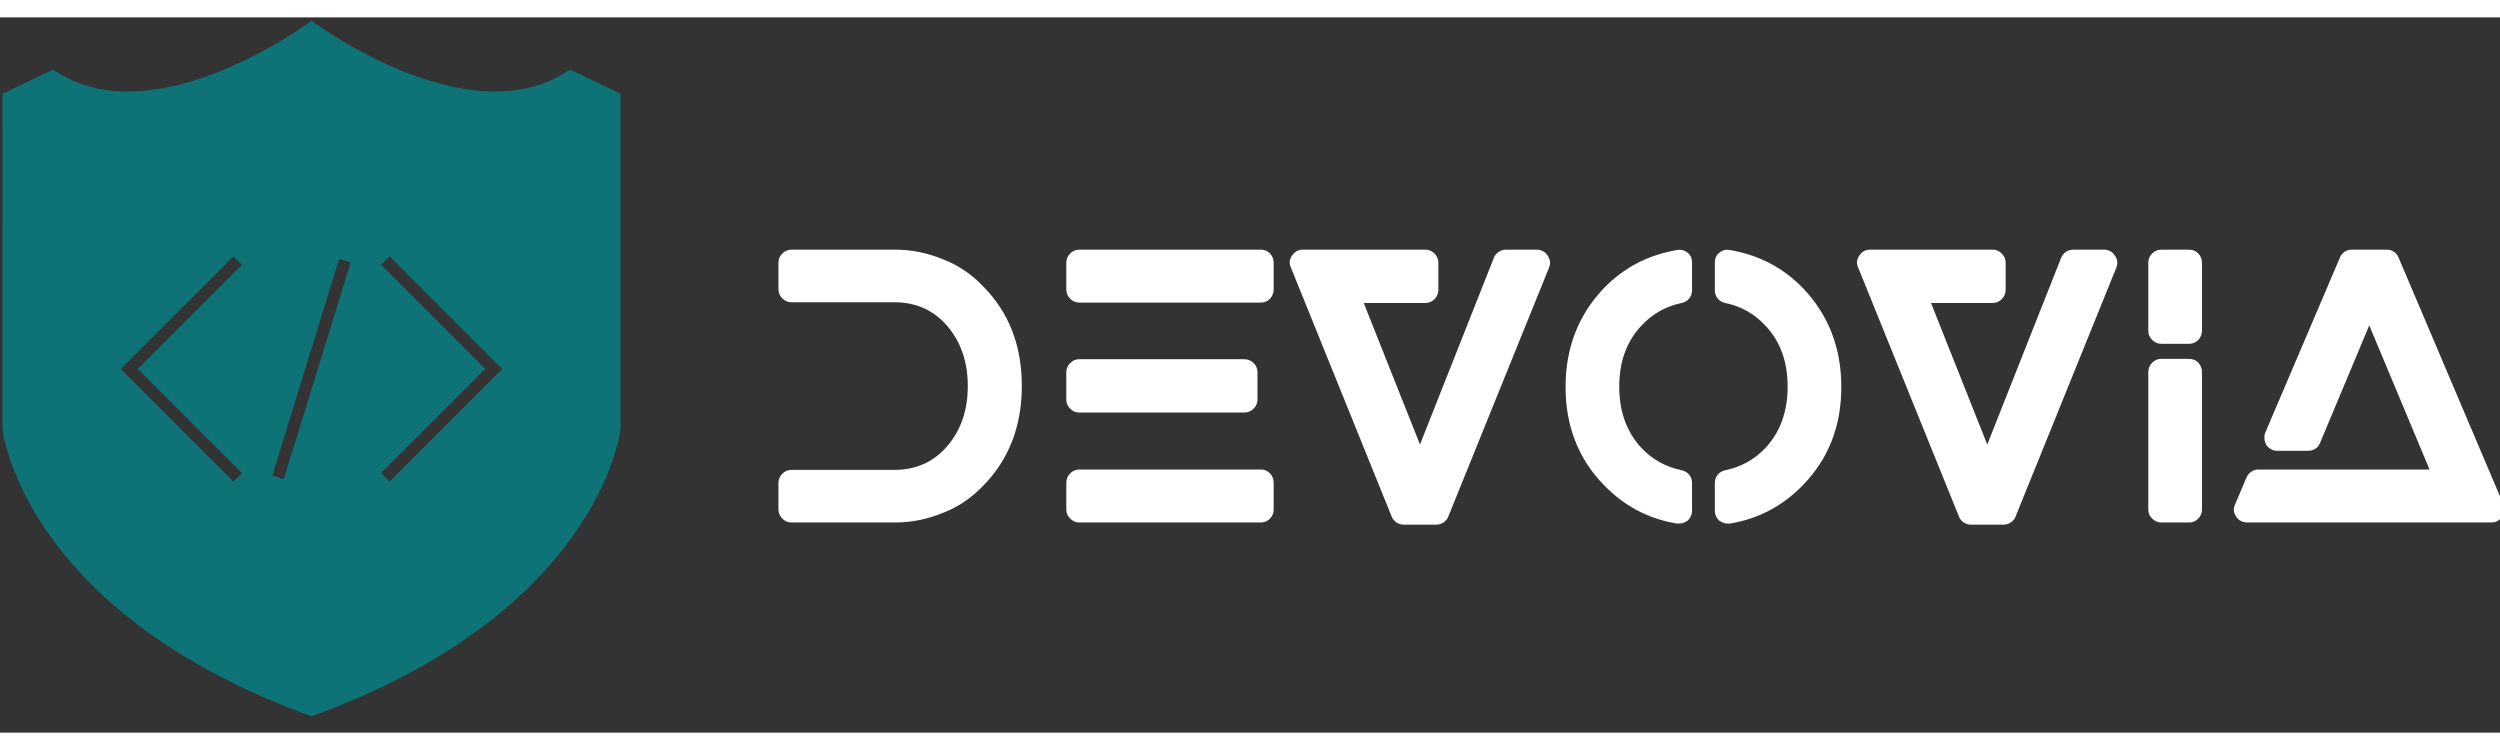
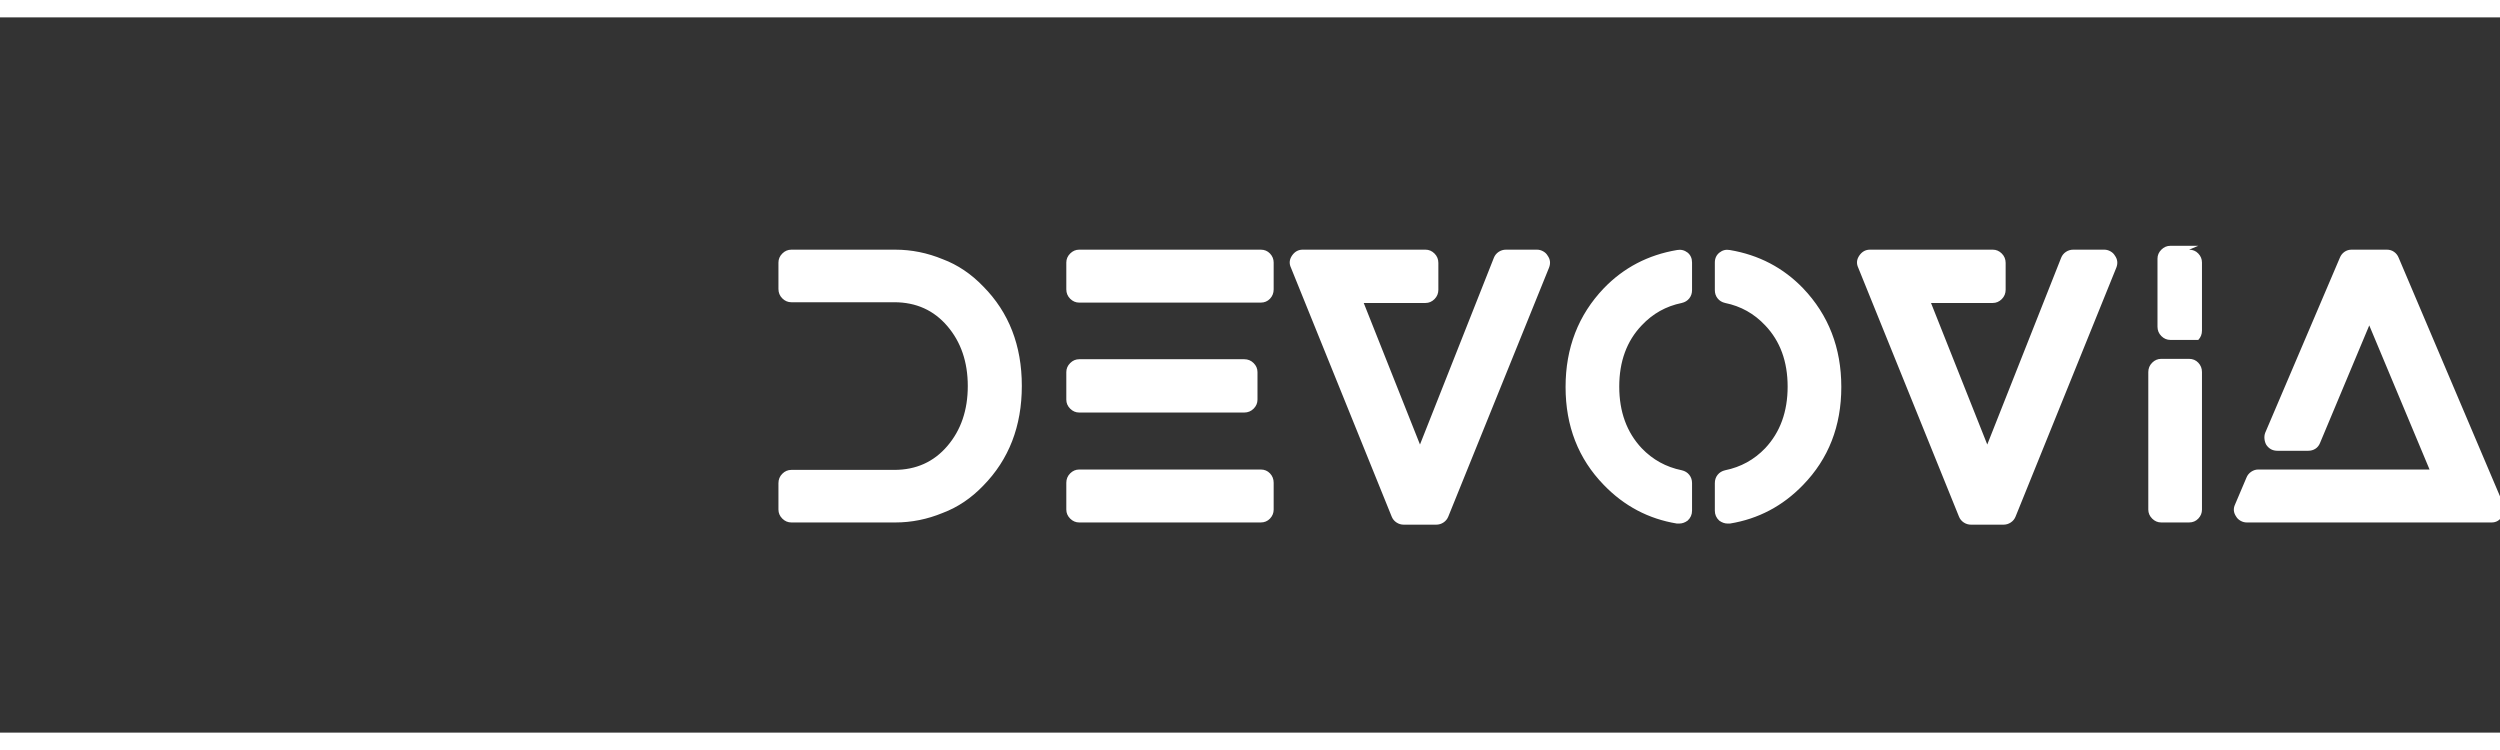
<svg xmlns="http://www.w3.org/2000/svg" width="400" height="120" viewBox="-4 -3 374 107" className="looka-1j8o68f">
  <rect x="-4" y="-3" width="374" height="107" fill="#333333" stroke="none" />
  <g transform="matrix(1.2,0,0,1.2,-15,-8)" fill="#0d7377">
-     <path d="M47.743,91.205l0.258,0.094l0.258-0.094c35.183-12.865,38.155-34.771,38.27-35.786V13.685l-6.317-3.009l-0.353,0.23       c-2.542,1.661-5.564,2.502-8.981,2.502c-10.842,0-22.314-8.426-22.429-8.511l-0.447-0.332l-0.447,0.332       c-0.114,0.085-11.577,8.51-22.43,8.511c0,0-0.001,0-0.002,0c-3.416,0-6.438-0.842-8.98-2.502l-0.353-0.23l-6.315,3.009l0.005,41.822       C9.588,56.433,12.561,78.339,47.743,91.205z M57.204,35.549l-0.53-0.53l0.53-0.53l0.53-0.53L71.776,48L57.734,62.042l-0.53-0.53       l-0.53-0.53l0.53-0.53L69.655,48L57.204,35.549z M51.454,34.269l1.434,0.442l-8.342,27.02l-1.434-0.442L51.454,34.269z       M38.268,33.958l0.53,0.53l0.53,0.53l-0.53,0.53L26.345,48l12.453,12.451l0.53,0.53l-0.53,0.53l-0.53,0.53L24.224,48L38.268,33.958z" />
-   </g>
+     </g>
  <g transform="matrix(2.75,0,0,2.75,108,18)" fill="#ffffff">
-     <path d="M10.56 5.52q1.22 0.46 2.2 1.48q2.1 2.12 2.1 5.41t-2.1 5.43q-0.98 1.02 -2.2 1.48q-1.26 0.52 -2.58 0.52h-5.66q-0.28 0 -0.49 -0.21t-0.21 -0.49v-1.44q0 -0.3 0.21 -0.51t0.49 -0.21h5.6q1.78 0 2.89 -1.3t1.11 -3.26 -1.11 -3.26 -2.89 -1.3h-5.6q-0.28 0 -0.49 -0.21t-0.21 -0.51v-1.44q0 -0.28 0.21 -0.49t0.49 -0.21h5.66q1.32 0 2.58 0.52zM27.86 16.96q0.3 0 0.5 0.21t0.2 0.51v1.46q0 0.28 -0.2 0.49t-0.5 0.21h-9.88q-0.28 0 -0.49 -0.21t-0.21 -0.49v-1.46q0 -0.3 0.21 -0.51t0.49 -0.21h9.88zM17.98 13.86q-0.28 0 -0.49 -0.21t-0.21 -0.49v-1.5q0 -0.28 0.21 -0.49t0.49 -0.21h8.98q0.3 0 0.51 0.21t0.21 0.49v1.5q0 0.28 -0.21 0.49t-0.51 0.21h-8.98zM27.86 5q0.3 0 0.5 0.21t0.2 0.49v1.46q0 0.3 -0.2 0.51t-0.5 0.21h-9.88q-0.28 0 -0.49 -0.21t-0.21 -0.51v-1.46q0 -0.28 0.21 -0.49t0.49 -0.21h9.88zM43.46 5.32q0.22 0.3 0.08 0.66l-5.48 13.54q-0.08 0.2 -0.26 0.32t-0.4 0.12h-1.76q-0.22 0 -0.4 -0.12t-0.26 -0.32l-5.48 -13.54q-0.16 -0.34 0.06 -0.66t0.58 -0.32h6.68q0.28 0 0.49 0.21t0.21 0.51v1.46q0 0.3 -0.21 0.51t-0.49 0.21h-3.36l3.06 7.7 4.02 -10.16q0.08 -0.2 0.26 -0.32t0.4 -0.12h1.68q0.18 0 0.34 0.09t0.24 0.23zM51.08 5.16q0.24 0.2 0.24 0.54v1.5q0 0.26 -0.15 0.45t-0.41 0.25q-1.28 0.26 -2.18 1.22 -1.22 1.28 -1.22 3.33t1.22 3.35q0.9 0.94 2.18 1.2 0.26 0.06 0.41 0.25t0.15 0.45v1.5q0 0.32 -0.24 0.54q-0.22 0.16 -0.46 0.16h-0.12q-2.32 -0.38 -3.98 -2.1 -2.08 -2.14 -2.08 -5.33t2.08 -5.37q1.62 -1.68 3.98 -2.08 0.32 -0.06 0.58 0.14zM57.36 7.1q2.08 2.18 2.08 5.37t-2.08 5.33q-1.66 1.72 -3.98 2.1h-0.12q-0.24 0 -0.46 -0.16 -0.24 -0.22 -0.24 -0.54v-1.5q0 -0.26 0.15 -0.45t0.41 -0.25q1.28 -0.26 2.18 -1.2 1.22 -1.3 1.22 -3.35t-1.22 -3.33q-0.9 -0.96 -2.18 -1.22 -0.26 -0.06 -0.41 -0.25t-0.15 -0.45v-1.5q0 -0.34 0.25 -0.54t0.57 -0.14q2.36 0.4 3.98 2.08zM74.32 5.32q0.22 0.3 0.08 0.66l-5.48 13.54q-0.08 0.2 -0.26 0.32t-0.4 0.12h-1.76q-0.22 0 -0.4 -0.12t-0.26 -0.32l-5.48 -13.54q-0.16 -0.34 0.06 -0.66t0.58 -0.32h6.68q0.28 0 0.49 0.21t0.21 0.51v1.46q0 0.3 -0.21 0.51t-0.49 0.21h-3.36l3.06 7.7 4.02 -10.16q0.08 -0.2 0.26 -0.32t0.4 -0.12h1.68q0.18 0 0.34 0.09t0.24 0.23zM78.36 10.94q0.3 0 0.5 0.21t0.2 0.51v7.48q0 0.28 -0.2 0.49t-0.5 0.21h-1.52q-0.28 0 -0.49 -0.21t-0.21 -0.49v-7.48q0 -0.3 0.21 -0.51t0.49 -0.21h1.52zM78.36 5q0.3 0 0.5 0.21t0.2 0.49v3.7q0 0.3 -0.2 0.51t-0.5 0.21h-1.52q-0.28 0 -0.49 -0.21t-0.21 -0.51v-3.7q0 -0.28 0.21 -0.49t0.49 -0.21h1.52zM95.46 18.86q0.14 0.32 -0.07 0.65t-0.57 0.33h-13.32q-0.18 0 -0.34 -0.09t-0.24 -0.23q-0.22 -0.32 -0.06 -0.66l0.62 -1.46q0.08 -0.2 0.26 -0.32t0.38 -0.12h9.32l-3.28 -7.84-2.68 6.4q-0.08 0.2 -0.25 0.31t-0.39 0.11h-1.68q-0.38 0 -0.6 -0.32q-0.08 -0.14 -0.1 -0.32t0.04 -0.34l4.06 -9.52q0.08 -0.2 0.25 -0.32t0.39 -0.12h1.92q0.22 0 0.39 0.12t0.25 0.32z" />
+     <path d="M10.56 5.52q1.22 0.46 2.2 1.48q2.1 2.12 2.1 5.41t-2.1 5.43q-0.98 1.02 -2.2 1.48q-1.26 0.52 -2.58 0.52h-5.66q-0.28 0 -0.49 -0.21t-0.21 -0.49v-1.44q0 -0.3 0.21 -0.51t0.49 -0.21h5.6q1.78 0 2.89 -1.3t1.11 -3.26 -1.11 -3.26 -2.89 -1.3h-5.6q-0.28 0 -0.49 -0.21t-0.21 -0.51v-1.44q0 -0.28 0.21 -0.49t0.49 -0.21h5.66q1.32 0 2.58 0.52zM27.86 16.96q0.3 0 0.5 0.21t0.2 0.51v1.46q0 0.28 -0.2 0.49t-0.5 0.21h-9.88q-0.28 0 -0.49 -0.21t-0.21 -0.49v-1.46q0 -0.3 0.21 -0.51t0.49 -0.21h9.88zM17.98 13.86q-0.28 0 -0.49 -0.21t-0.21 -0.49v-1.5q0 -0.28 0.21 -0.49t0.49 -0.21h8.98q0.3 0 0.51 0.21t0.21 0.49v1.5q0 0.28 -0.21 0.49t-0.51 0.21h-8.98zM27.86 5q0.3 0 0.5 0.21t0.2 0.49v1.46q0 0.3 -0.2 0.51t-0.5 0.21h-9.88q-0.28 0 -0.49 -0.21t-0.21 -0.51v-1.46q0 -0.28 0.21 -0.49t0.49 -0.21h9.88zM43.46 5.32q0.22 0.3 0.08 0.66l-5.48 13.54q-0.08 0.2 -0.26 0.32t-0.4 0.12h-1.76q-0.22 0 -0.4 -0.12t-0.26 -0.32l-5.48 -13.54q-0.16 -0.34 0.06 -0.66t0.58 -0.32h6.68q0.28 0 0.49 0.21t0.21 0.51v1.46q0 0.3 -0.21 0.51t-0.49 0.21h-3.36l3.06 7.7 4.02 -10.16q0.08 -0.2 0.26 -0.32t0.4 -0.12h1.68q0.18 0 0.34 0.09t0.24 0.23zM51.08 5.16q0.24 0.2 0.24 0.54v1.5q0 0.26 -0.15 0.45t-0.41 0.25q-1.28 0.26 -2.18 1.22 -1.22 1.28 -1.22 3.33t1.22 3.35q0.9 0.94 2.18 1.2 0.26 0.06 0.41 0.25t0.15 0.45v1.5q0 0.32 -0.24 0.54q-0.22 0.16 -0.46 0.16h-0.12q-2.32 -0.38 -3.98 -2.1 -2.08 -2.14 -2.08 -5.33t2.08 -5.37q1.62 -1.68 3.98 -2.08 0.32 -0.06 0.58 0.14zM57.36 7.1q2.08 2.18 2.08 5.37t-2.08 5.33q-1.66 1.72 -3.98 2.1h-0.12q-0.24 0 -0.46 -0.16 -0.24 -0.22 -0.24 -0.54v-1.5q0 -0.26 0.15 -0.45t0.41 -0.25q1.28 -0.26 2.18 -1.2 1.22 -1.3 1.22 -3.35t-1.22 -3.33q-0.9 -0.96 -2.18 -1.22 -0.26 -0.06 -0.41 -0.25t-0.15 -0.45v-1.5q0 -0.34 0.25 -0.54t0.57 -0.14q2.36 0.4 3.98 2.08zM74.32 5.32q0.22 0.3 0.08 0.66l-5.48 13.54q-0.08 0.2 -0.26 0.32t-0.4 0.12h-1.76q-0.22 0 -0.4 -0.12t-0.26 -0.32l-5.48 -13.54q-0.16 -0.34 0.06 -0.66t0.58 -0.32h6.68q0.28 0 0.49 0.21t0.21 0.51v1.46q0 0.3 -0.21 0.51t-0.49 0.21h-3.36l3.06 7.7 4.02 -10.16q0.08 -0.2 0.26 -0.32t0.4 -0.12h1.68q0.18 0 0.34 0.09t0.24 0.23zM78.36 10.94q0.3 0 0.5 0.21t0.2 0.51v7.48q0 0.28 -0.2 0.49t-0.5 0.21h-1.52q-0.28 0 -0.49 -0.21t-0.21 -0.49v-7.48q0 -0.3 0.21 -0.51t0.49 -0.21h1.52zM78.36 5q0.3 0 0.5 0.21t0.2 0.49v3.7q0 0.3 -0.2 0.51h-1.52q-0.28 0 -0.49 -0.21t-0.21 -0.51v-3.7q0 -0.28 0.21 -0.49t0.49 -0.21h1.52zM95.46 18.86q0.14 0.32 -0.07 0.65t-0.57 0.33h-13.32q-0.18 0 -0.34 -0.09t-0.24 -0.23q-0.22 -0.32 -0.06 -0.66l0.62 -1.46q0.08 -0.2 0.26 -0.32t0.38 -0.12h9.32l-3.28 -7.84-2.68 6.4q-0.08 0.2 -0.25 0.31t-0.39 0.11h-1.68q-0.38 0 -0.6 -0.32q-0.08 -0.14 -0.1 -0.32t0.04 -0.34l4.06 -9.52q0.08 -0.2 0.25 -0.32t0.39 -0.12h1.92q0.22 0 0.39 0.12t0.25 0.32z" />
  </g>
</svg>